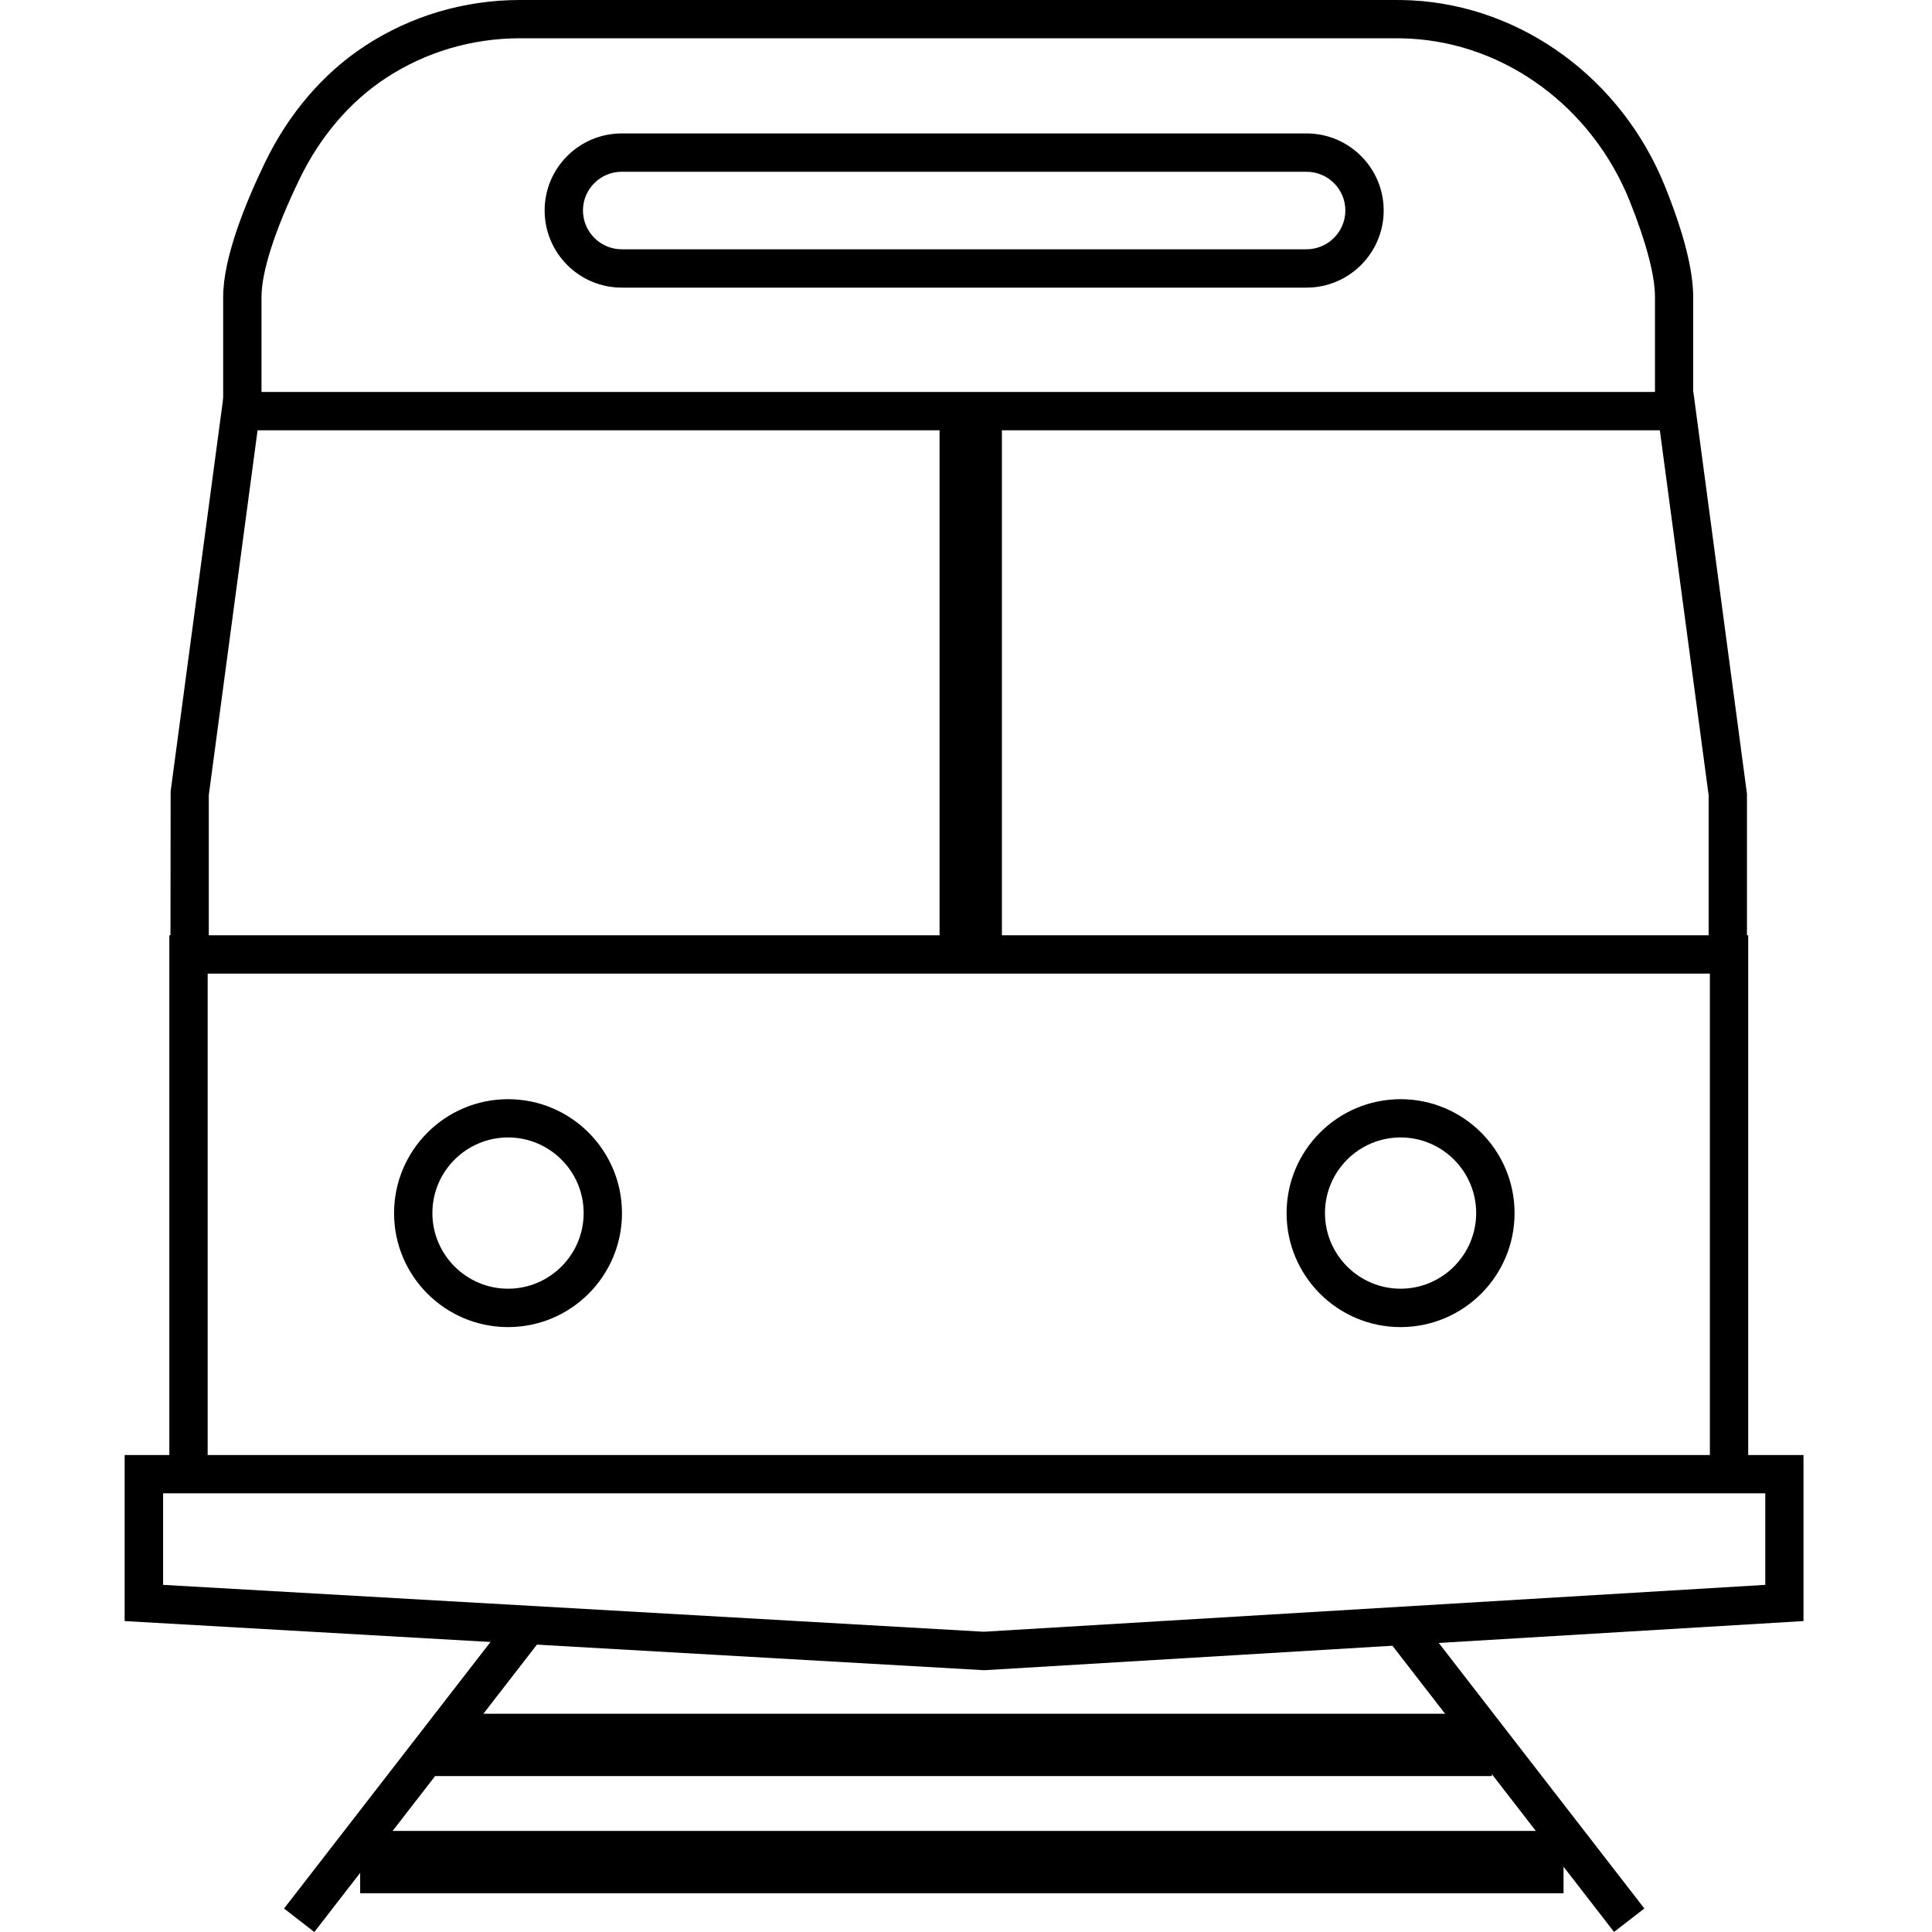
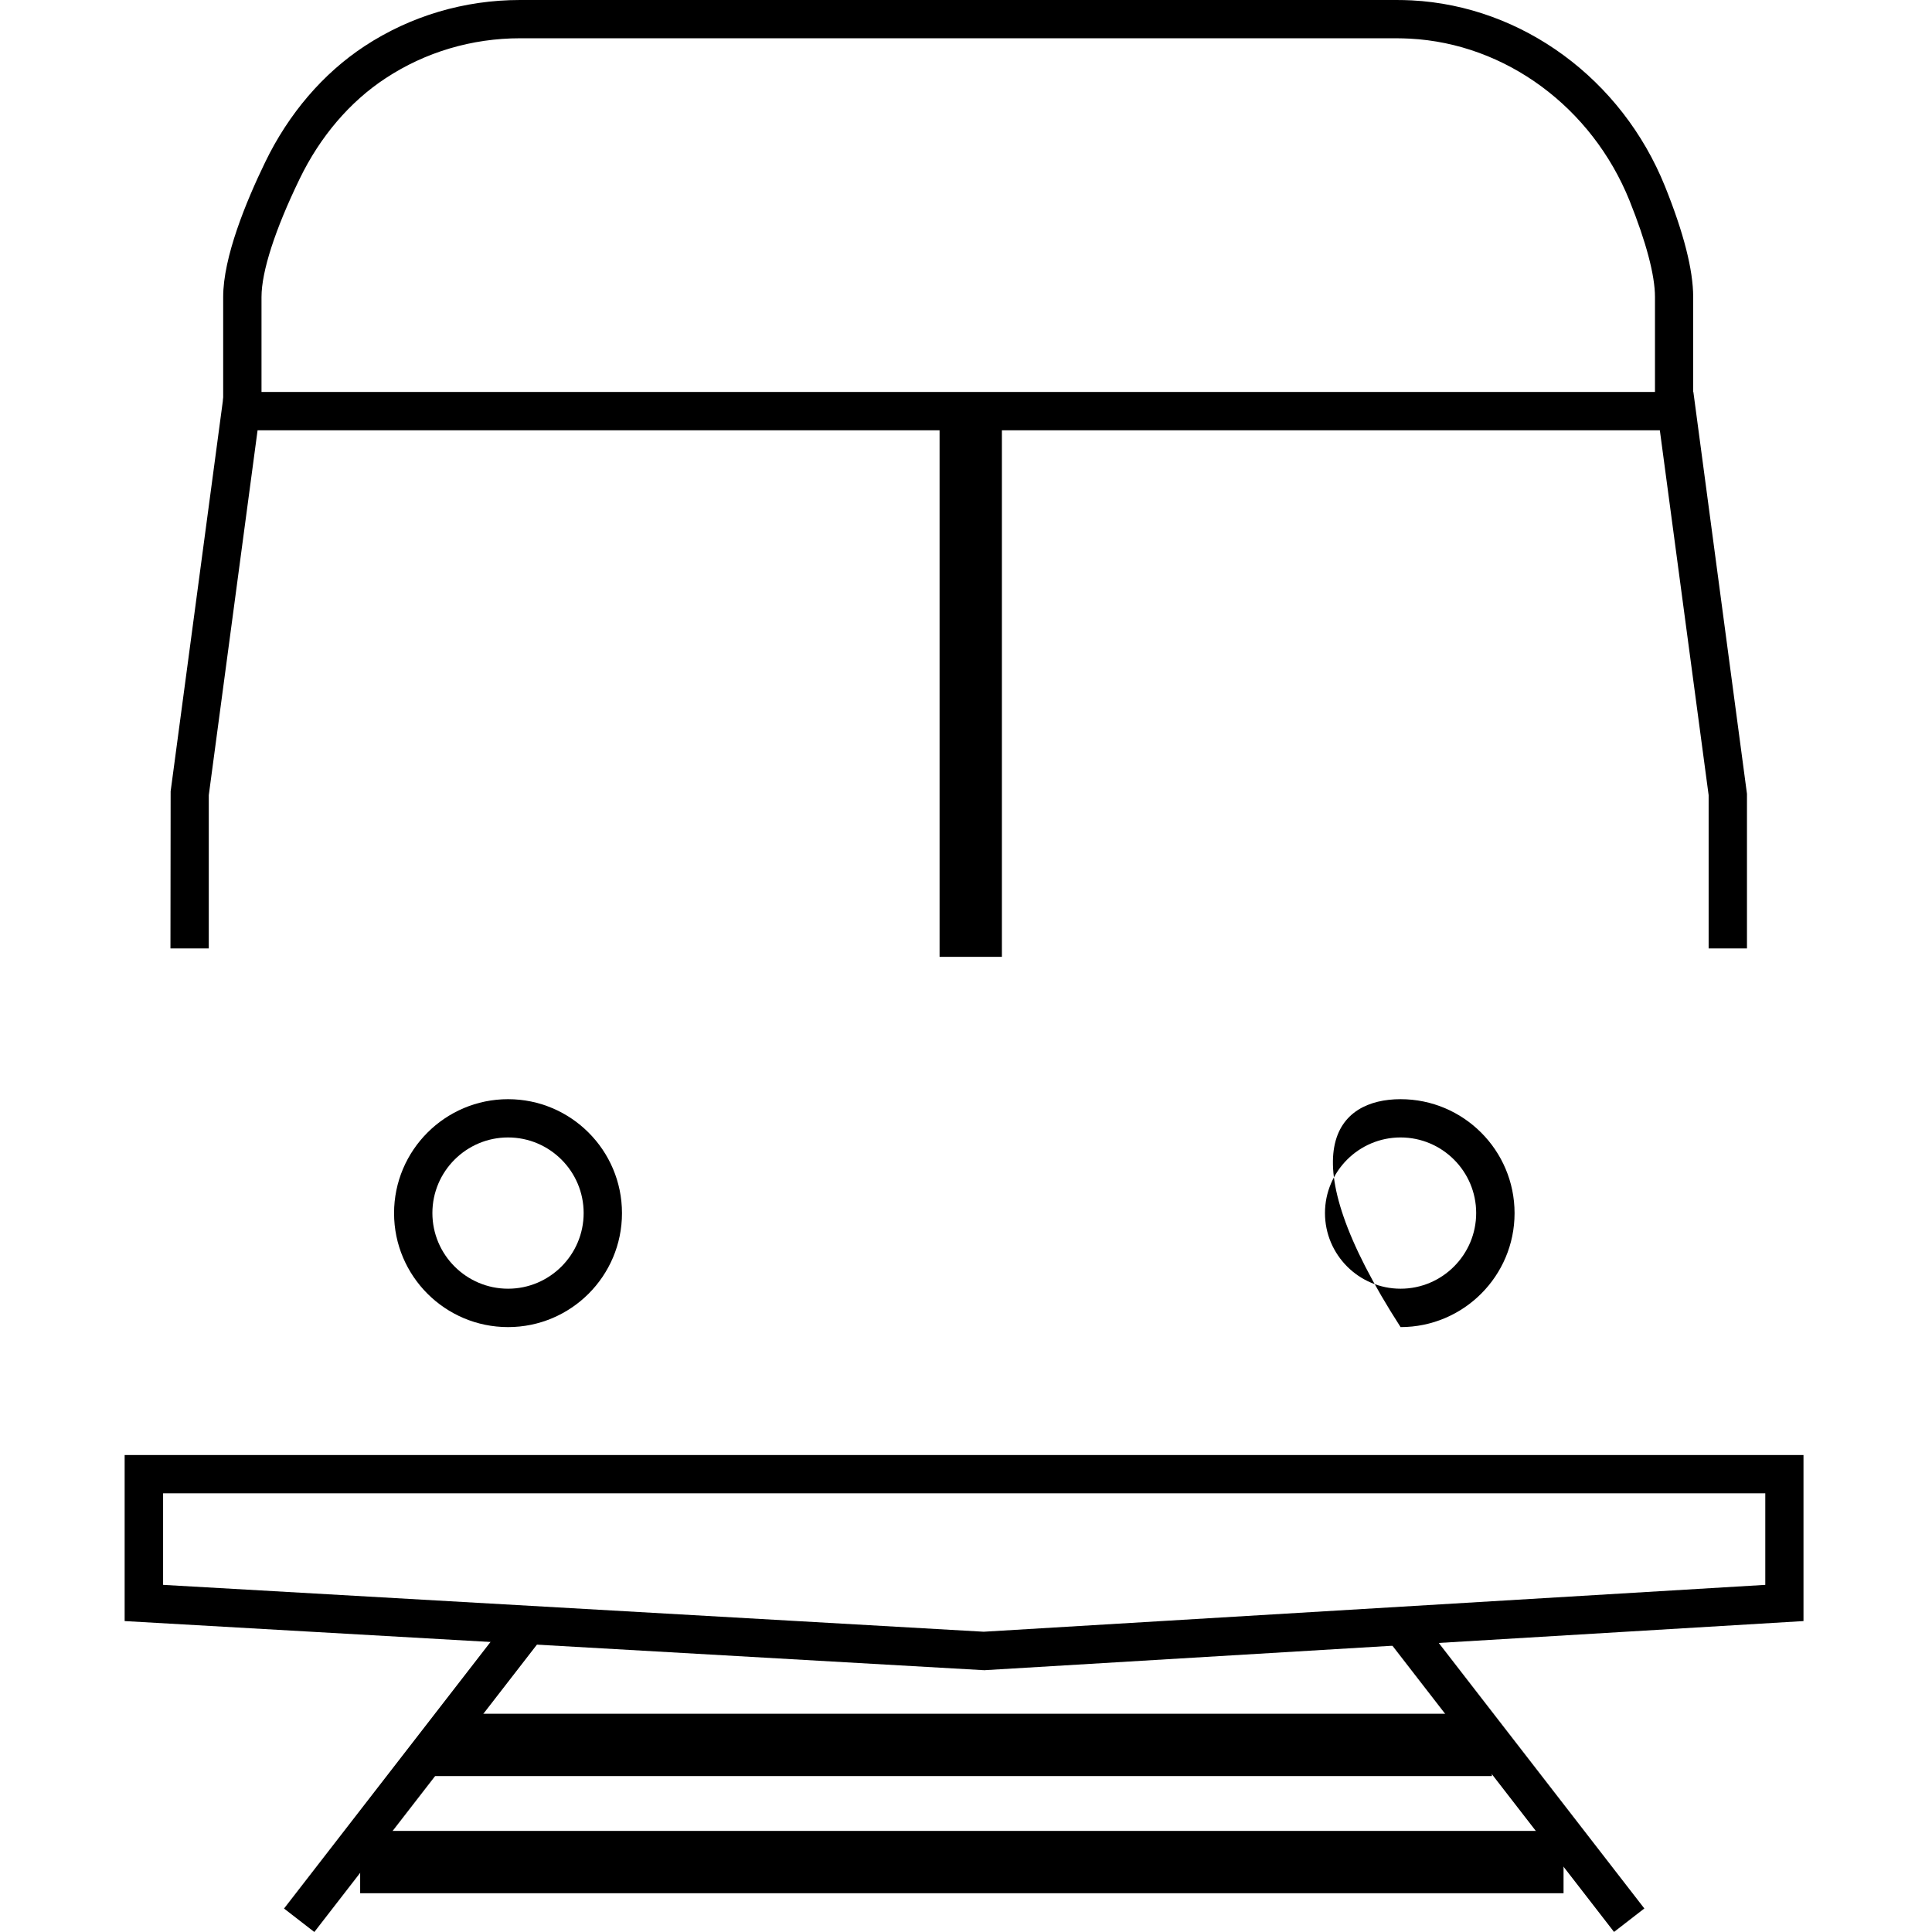
<svg xmlns="http://www.w3.org/2000/svg" width="31px" height="31px" viewBox="0 0 31 31" version="1.1">
  <title>Artboard</title>
  <g id="Artboard" stroke="none" stroke-width="1" fill="none" fill-rule="evenodd">
    <g id="outside-london" transform="translate(2, 0)" fill="#000000" fill-rule="nonzero">
      <rect id="Rectangle" x="4.981" y="27.498" width="16.957" height="1" />
      <rect id="Rectangle" x="3.779" y="29.378" width="19.309" height="1" />
      <polygon id="Rectangle" transform="translate(4.605, 28.483) rotate(-52.24) translate(-4.605, -28.483) " points="1.659 28.175 7.551 28.175 7.551 28.79 1.659 28.79" />
      <polygon id="Rectangle" transform="translate(22.338, 28.481) rotate(-37.75) translate(-22.338, -28.481) " points="22.03 25.535 22.645 25.535 22.645 31.427 22.03 31.427" />
-       <polygon id="Path" points="26.051 23.504 25.436 23.504 25.436 15.622 1.332 15.622 1.332 23.504 0.717 23.504 0.717 15.007 26.051 15.007" />
      <path d="M13.784,26.798 L13.766,26.798 C13.766,26.798 0,26.011 0,26.011 L0,23.347 L26.938,23.347 L26.938,26.011 L13.783,26.8 L13.784,26.798 Z M0.617,25.43 L13.784,26.182 L26.325,25.43 L26.325,23.961 L0.617,23.961 L0.617,25.43 Z" id="Shape" />
      <polygon id="Path" points="26.031 15.218 25.416 15.218 25.416 12.759 24.633 6.904 2.133 6.904 1.35 12.759 1.35 15.218 0.735 15.218 0.738 12.697 1.595 6.289 25.171 6.289 26.031 12.737" />
      <rect id="Rectangle" x="13.076" y="6.393" width="1" height="8.96" />
      <path d="M6.152,21.294 C5.143,21.294 4.323,20.475 4.323,19.466 C4.323,18.457 5.143,17.637 6.152,17.637 C7.161,17.637 7.98,18.457 7.98,19.466 C7.98,20.475 7.161,21.294 6.152,21.294 L6.152,21.294 Z M6.152,18.251 C5.483,18.251 4.938,18.795 4.938,19.464 C4.938,20.133 5.483,20.678 6.152,20.678 C6.821,20.678 7.365,20.133 7.365,19.464 C7.365,18.795 6.821,18.251 6.152,18.251 Z" id="Shape" />
-       <path d="M20.473,21.294 C19.464,21.294 18.644,20.475 18.644,19.466 C18.644,18.457 19.464,17.637 20.473,17.637 C21.482,17.637 22.302,18.457 22.302,19.466 C22.302,20.475 21.482,21.294 20.473,21.294 L20.473,21.294 Z M20.473,18.251 C19.804,18.251 19.26,18.795 19.26,19.464 C19.26,20.133 19.804,20.678 20.473,20.678 C21.142,20.678 21.686,20.133 21.686,19.464 C21.686,18.795 21.142,18.251 20.473,18.251 Z" id="Shape" />
+       <path d="M20.473,21.294 C18.644,18.457 19.464,17.637 20.473,17.637 C21.482,17.637 22.302,18.457 22.302,19.466 C22.302,20.475 21.482,21.294 20.473,21.294 L20.473,21.294 Z M20.473,18.251 C19.804,18.251 19.26,18.795 19.26,19.464 C19.26,20.133 19.804,20.678 20.473,20.678 C21.142,20.678 21.686,20.133 21.686,19.464 C21.686,18.795 21.142,18.251 20.473,18.251 Z" id="Shape" />
      <path d="M25.17,6.43 L24.555,6.43 L24.555,4.765 C24.555,4.417 24.413,3.883 24.147,3.22 C23.543,1.721 22.159,0.7 20.622,0.62 C20.55,0.617 20.478,0.614 20.405,0.614 L6.346,0.614 C5.573,0.614 4.826,0.835 4.188,1.255 C3.616,1.63 3.137,2.19 2.808,2.87 C2.413,3.685 2.196,4.357 2.196,4.765 L2.196,6.43 L1.581,6.43 L1.581,4.765 C1.581,4.128 1.947,3.237 2.255,2.602 C2.633,1.821 3.185,1.178 3.849,0.741 C4.589,0.255 5.452,0 6.344,0 L20.404,0 C20.487,0 20.57,0.002 20.653,0.006 C22.428,0.098 24.023,1.27 24.716,2.991 C25.016,3.736 25.168,4.332 25.168,4.765 L25.168,6.43 L25.17,6.43 Z" id="Path" />
-       <path d="M18.964,4.615 L7.976,4.615 C7.293,4.615 6.739,4.06 6.739,3.377 C6.739,2.694 7.294,2.141 7.976,2.141 L18.964,2.141 C19.647,2.141 20.202,2.696 20.202,3.377 C20.202,4.059 19.647,4.615 18.964,4.615 L18.964,4.615 Z M7.976,2.756 C7.633,2.756 7.354,3.034 7.354,3.377 C7.354,3.72 7.633,4 7.976,4 L18.964,4 C19.307,4 19.587,3.72 19.587,3.377 C19.587,3.034 19.307,2.756 18.964,2.756 L7.976,2.756 Z" id="Shape" />
    </g>
  </g>
</svg>